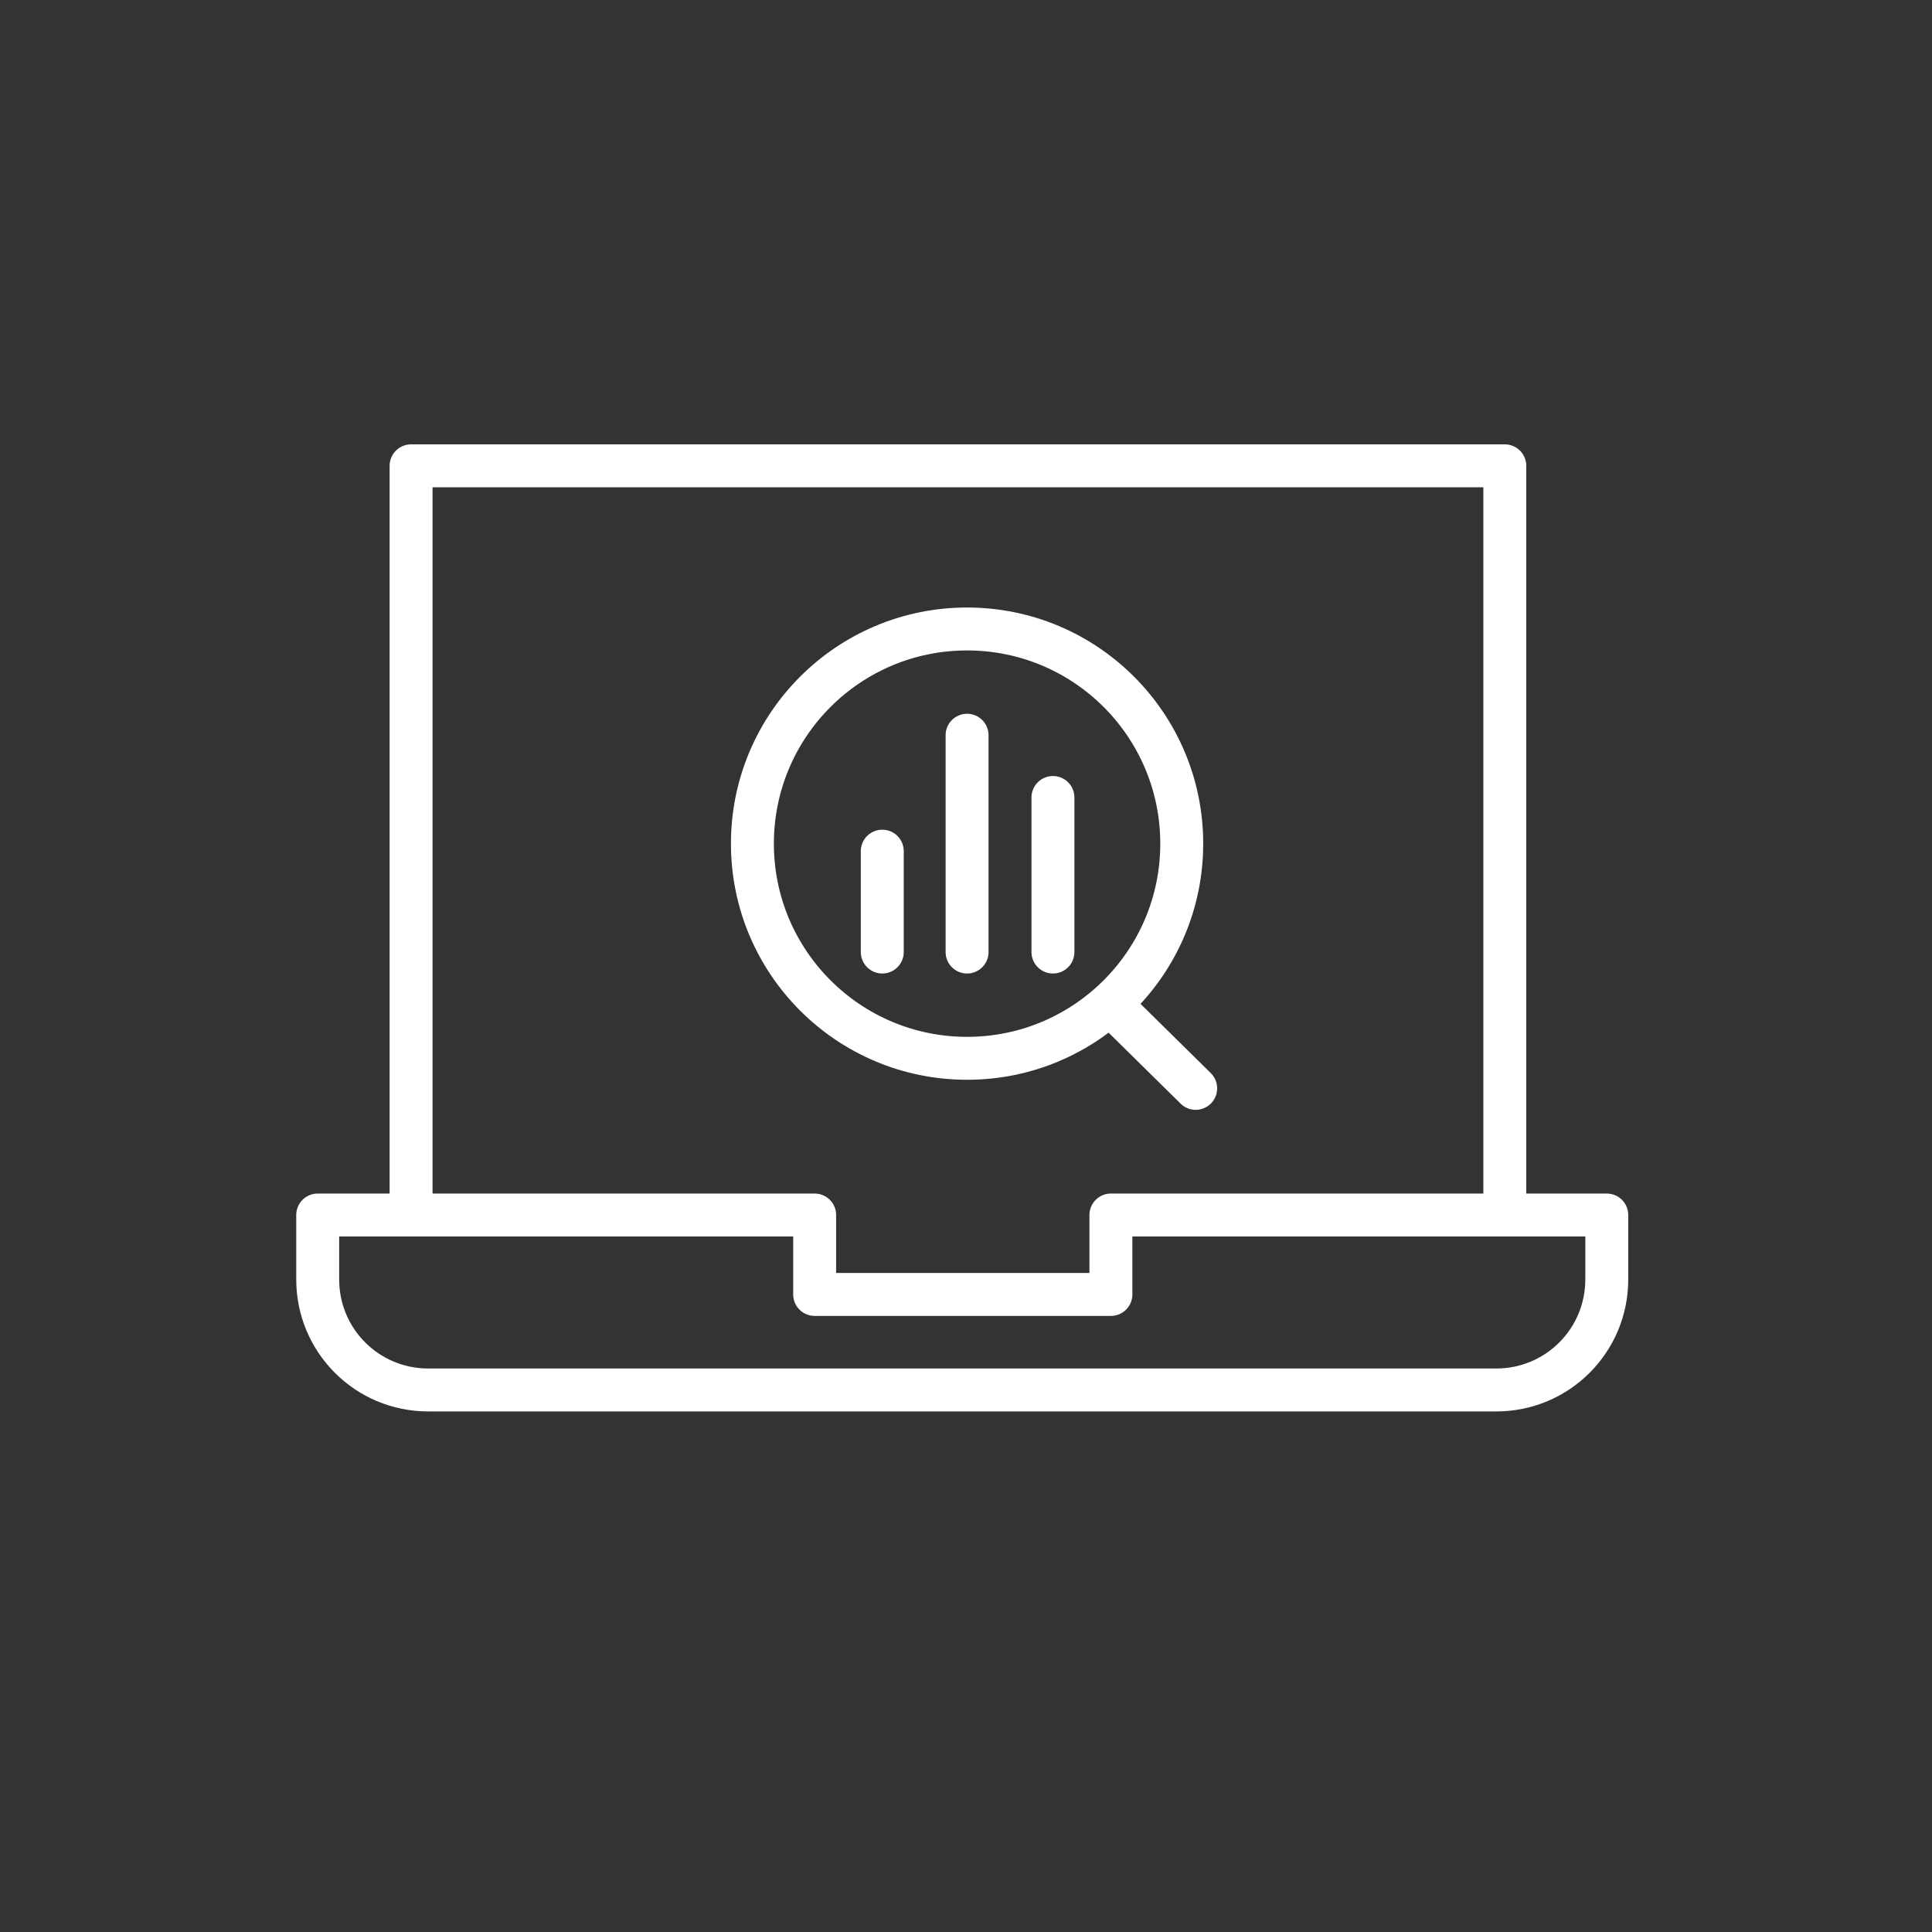
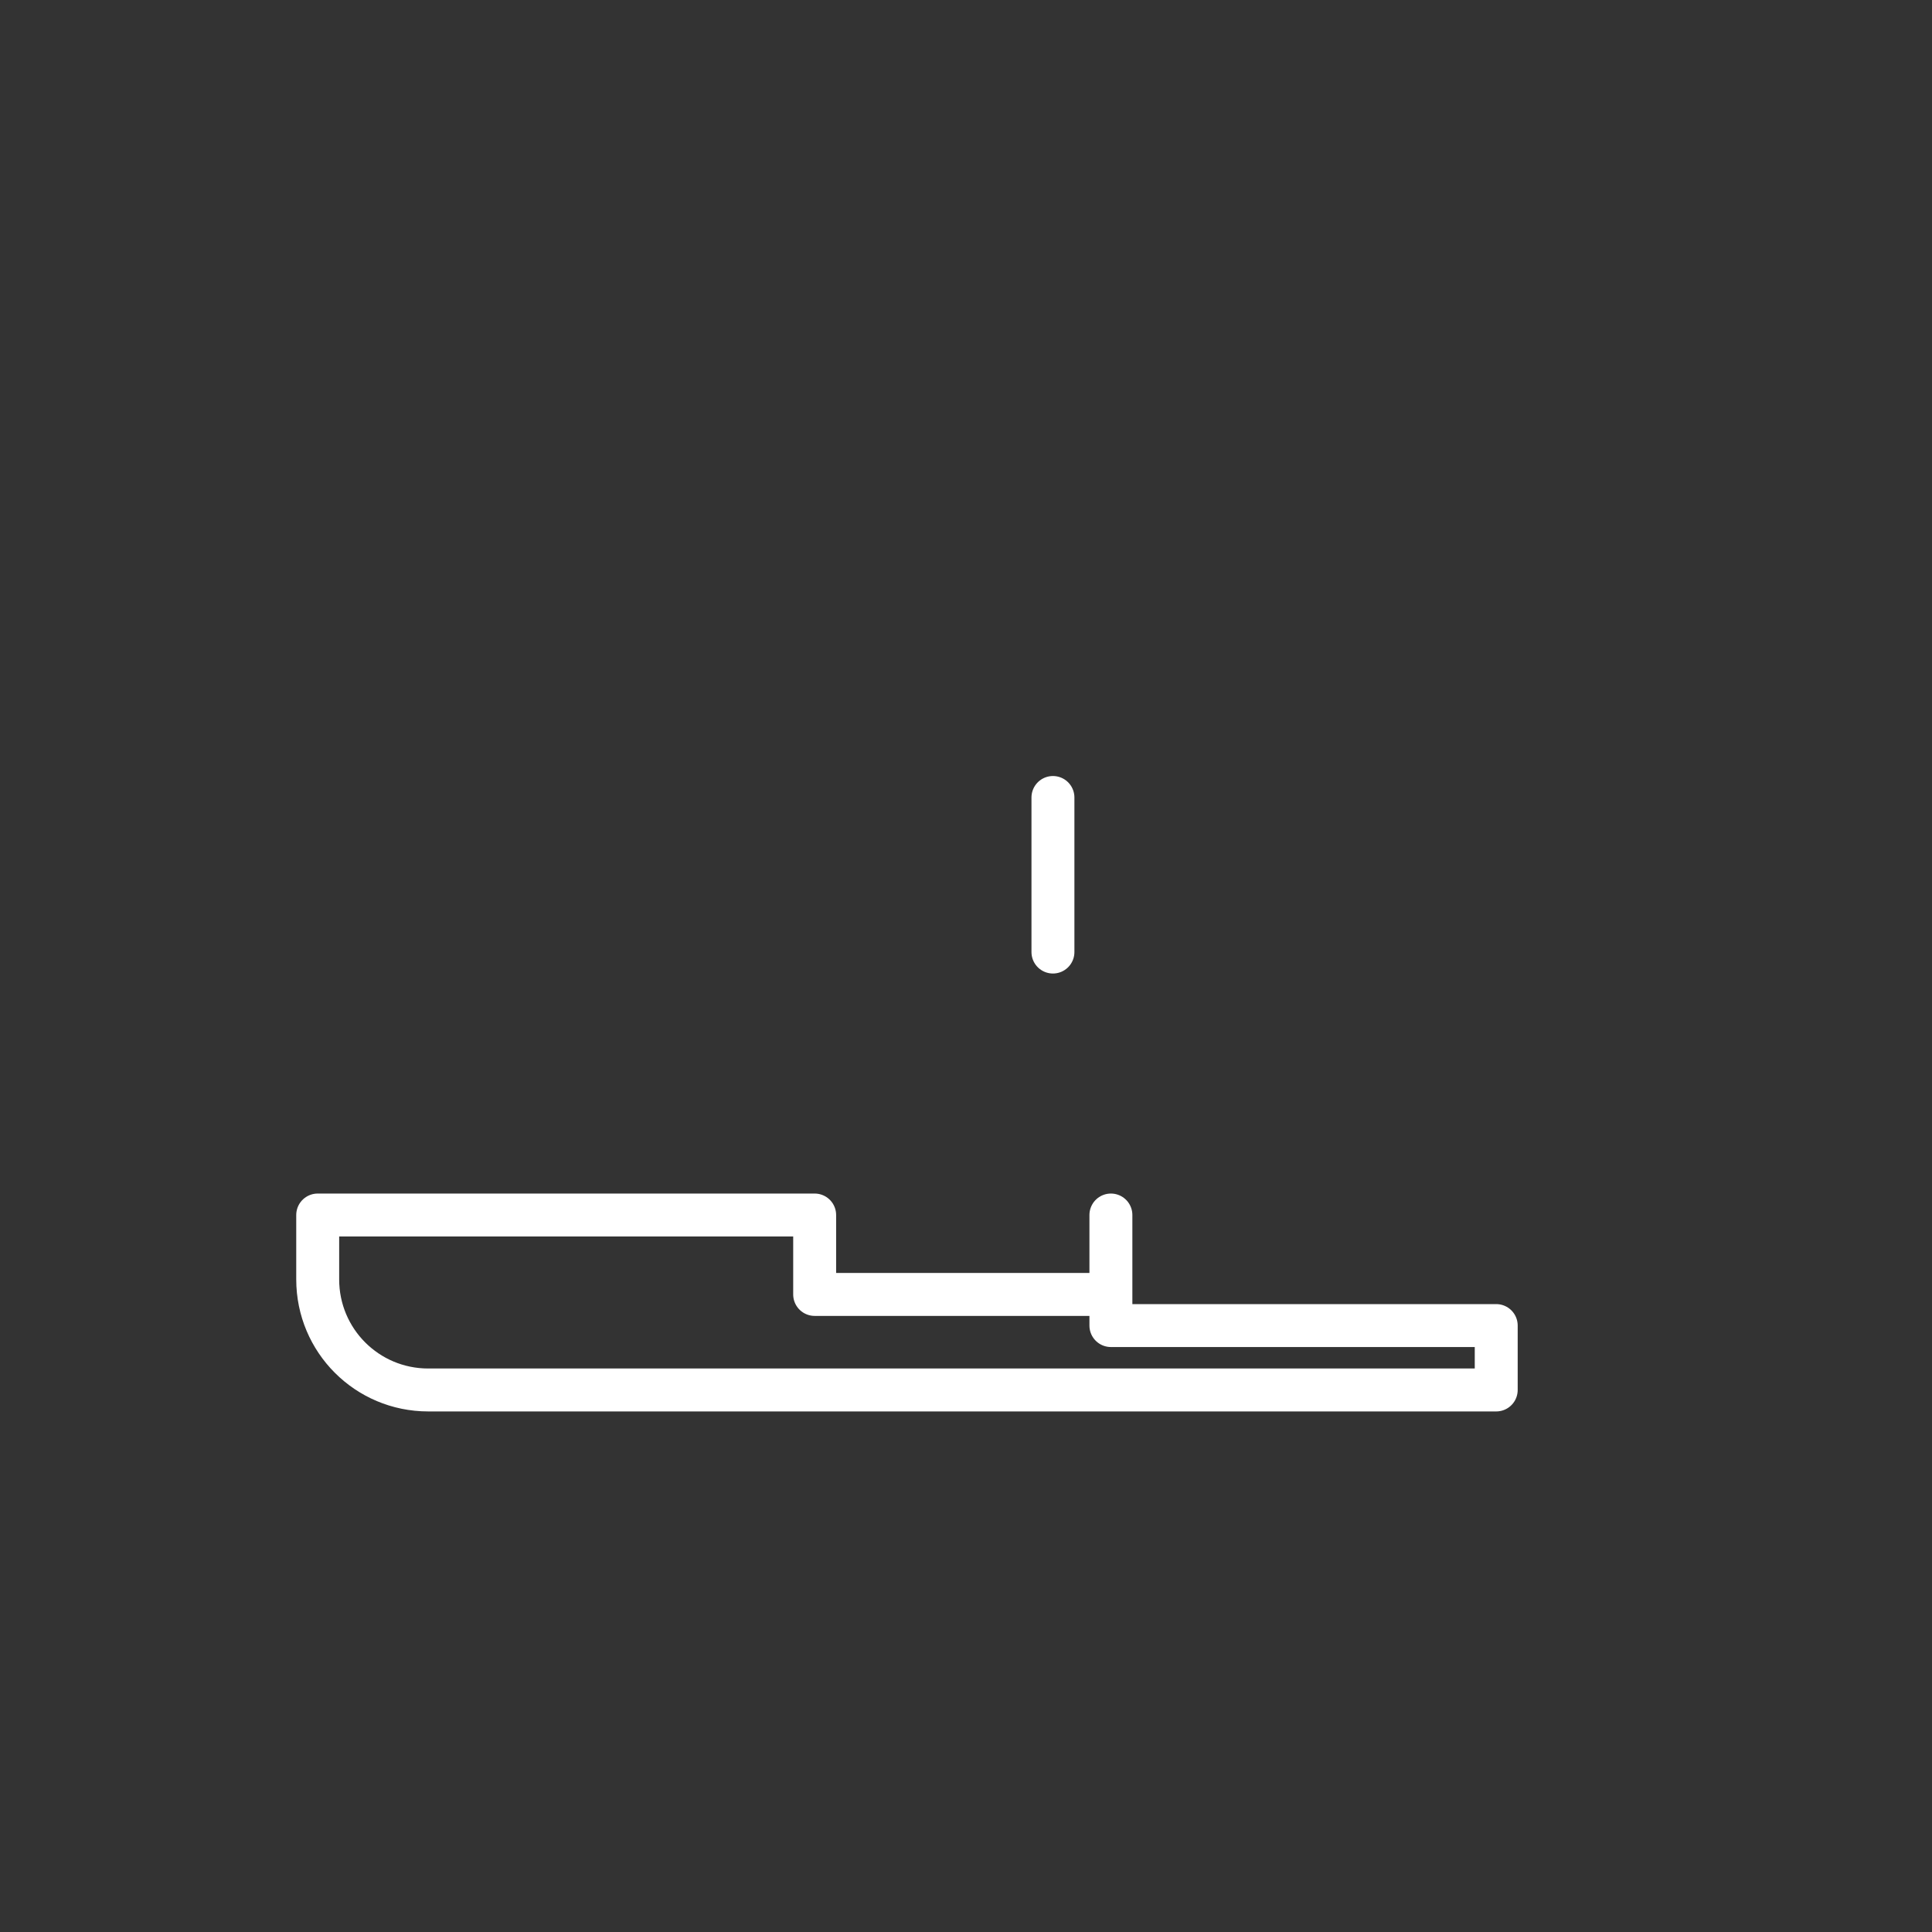
<svg xmlns="http://www.w3.org/2000/svg" version="1.1" id="Layer_1" x="0px" y="0px" viewBox="0 0 180 180" style="enable-background:new 0 0 180 180;" xml:space="preserve">
  <rect x="0" y="0" width="180" height="180" fill="#333333" stroke="none" />
  <style type="text/css">
	.st0{fill:none;stroke:#FFFFFF;stroke-width:4;stroke-linecap:round;stroke-linejoin:round;stroke-miterlimit:10;}
</style>
  <g>
-     <line class="st0" x1="90.1" y1="68.5" x2="90.1" y2="88.7" />
-     <line class="st0" x1="82.2" y1="79.3" x2="82.2" y2="88.7" />
    <line class="st0" x1="98.1" y1="74.3" x2="98.1" y2="88.7" />
  </g>
-   <line class="st0" x1="104.5" y1="94.6" x2="111.4" y2="101.4" />
-   <path class="st0" d="M103.5,113.2v7.4H75.9v-7.4H29.6v6c0,5.7,4.6,10.3,10.3,10.3h99.5c5.7,0,10.3-4.6,10.3-10.3v-6H103.5z" />
-   <polyline class="st0" points="140.2,113 140.2,43.4 38.3,43.4 38.3,113 " />
-   <circle class="st0" cx="90.1" cy="78.6" r="20" />
+   <path class="st0" d="M103.5,113.2v7.4H75.9v-7.4H29.6v6c0,5.7,4.6,10.3,10.3,10.3h99.5v-6H103.5z" />
</svg>